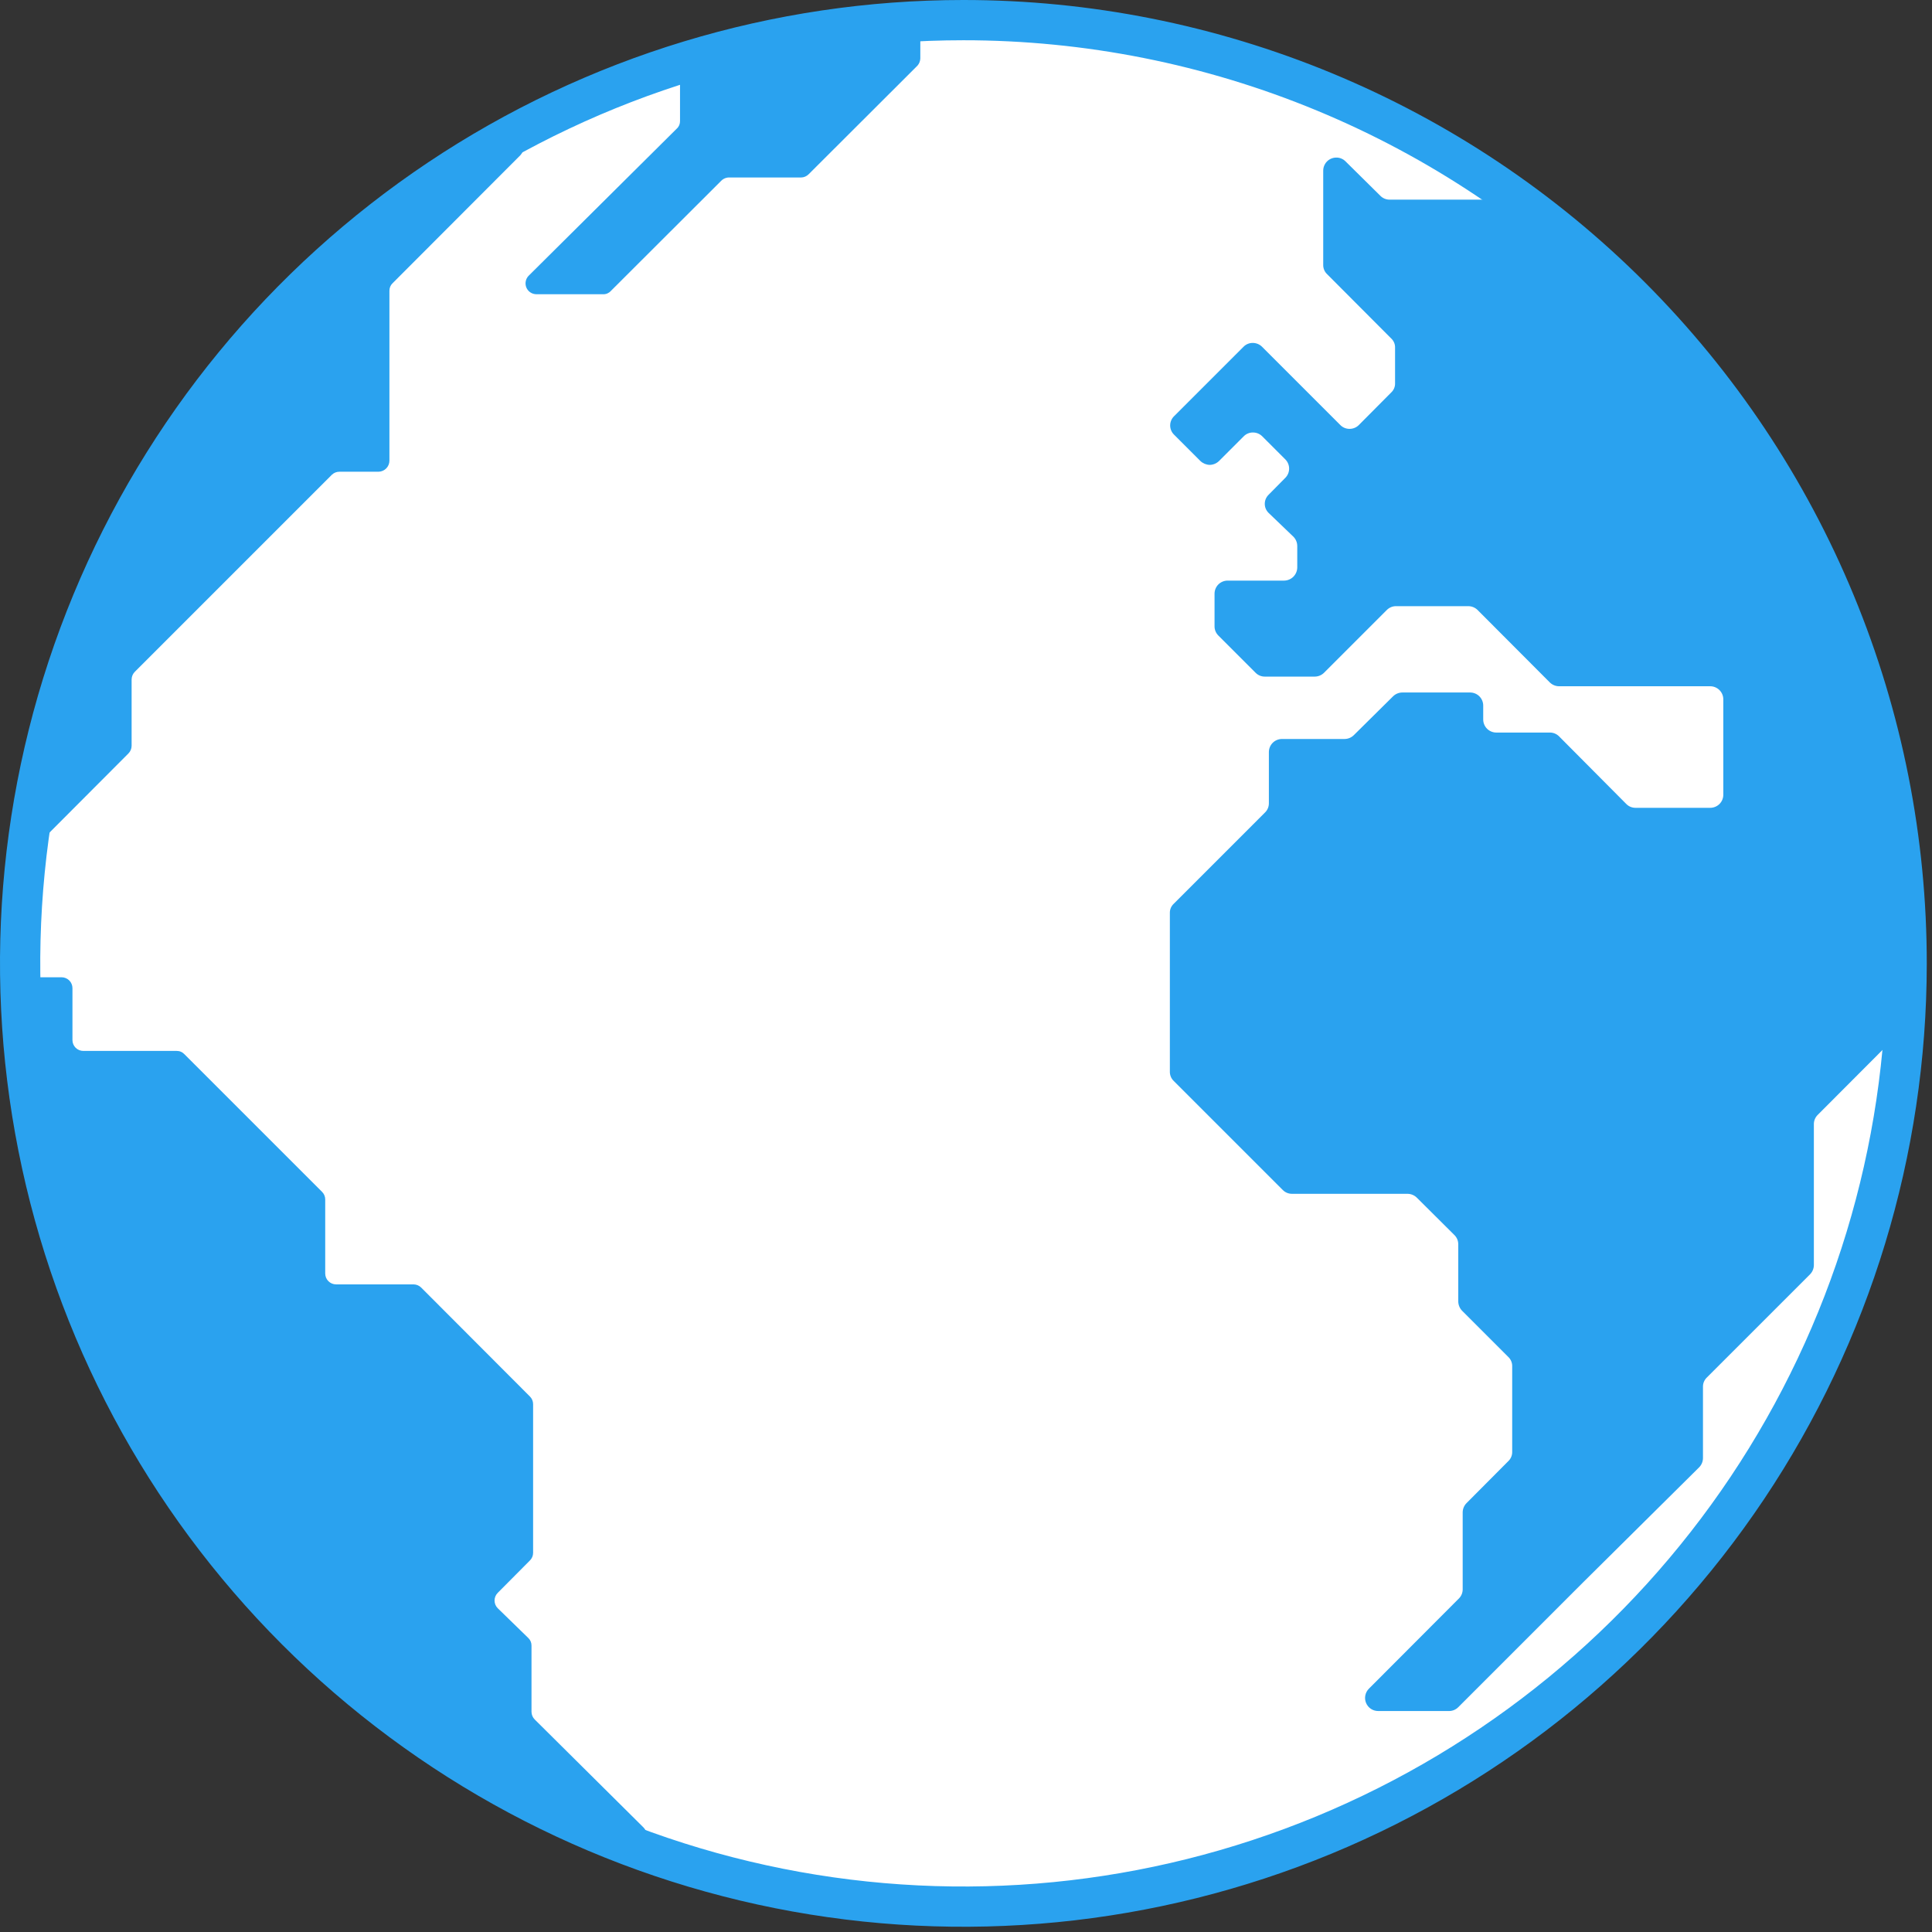
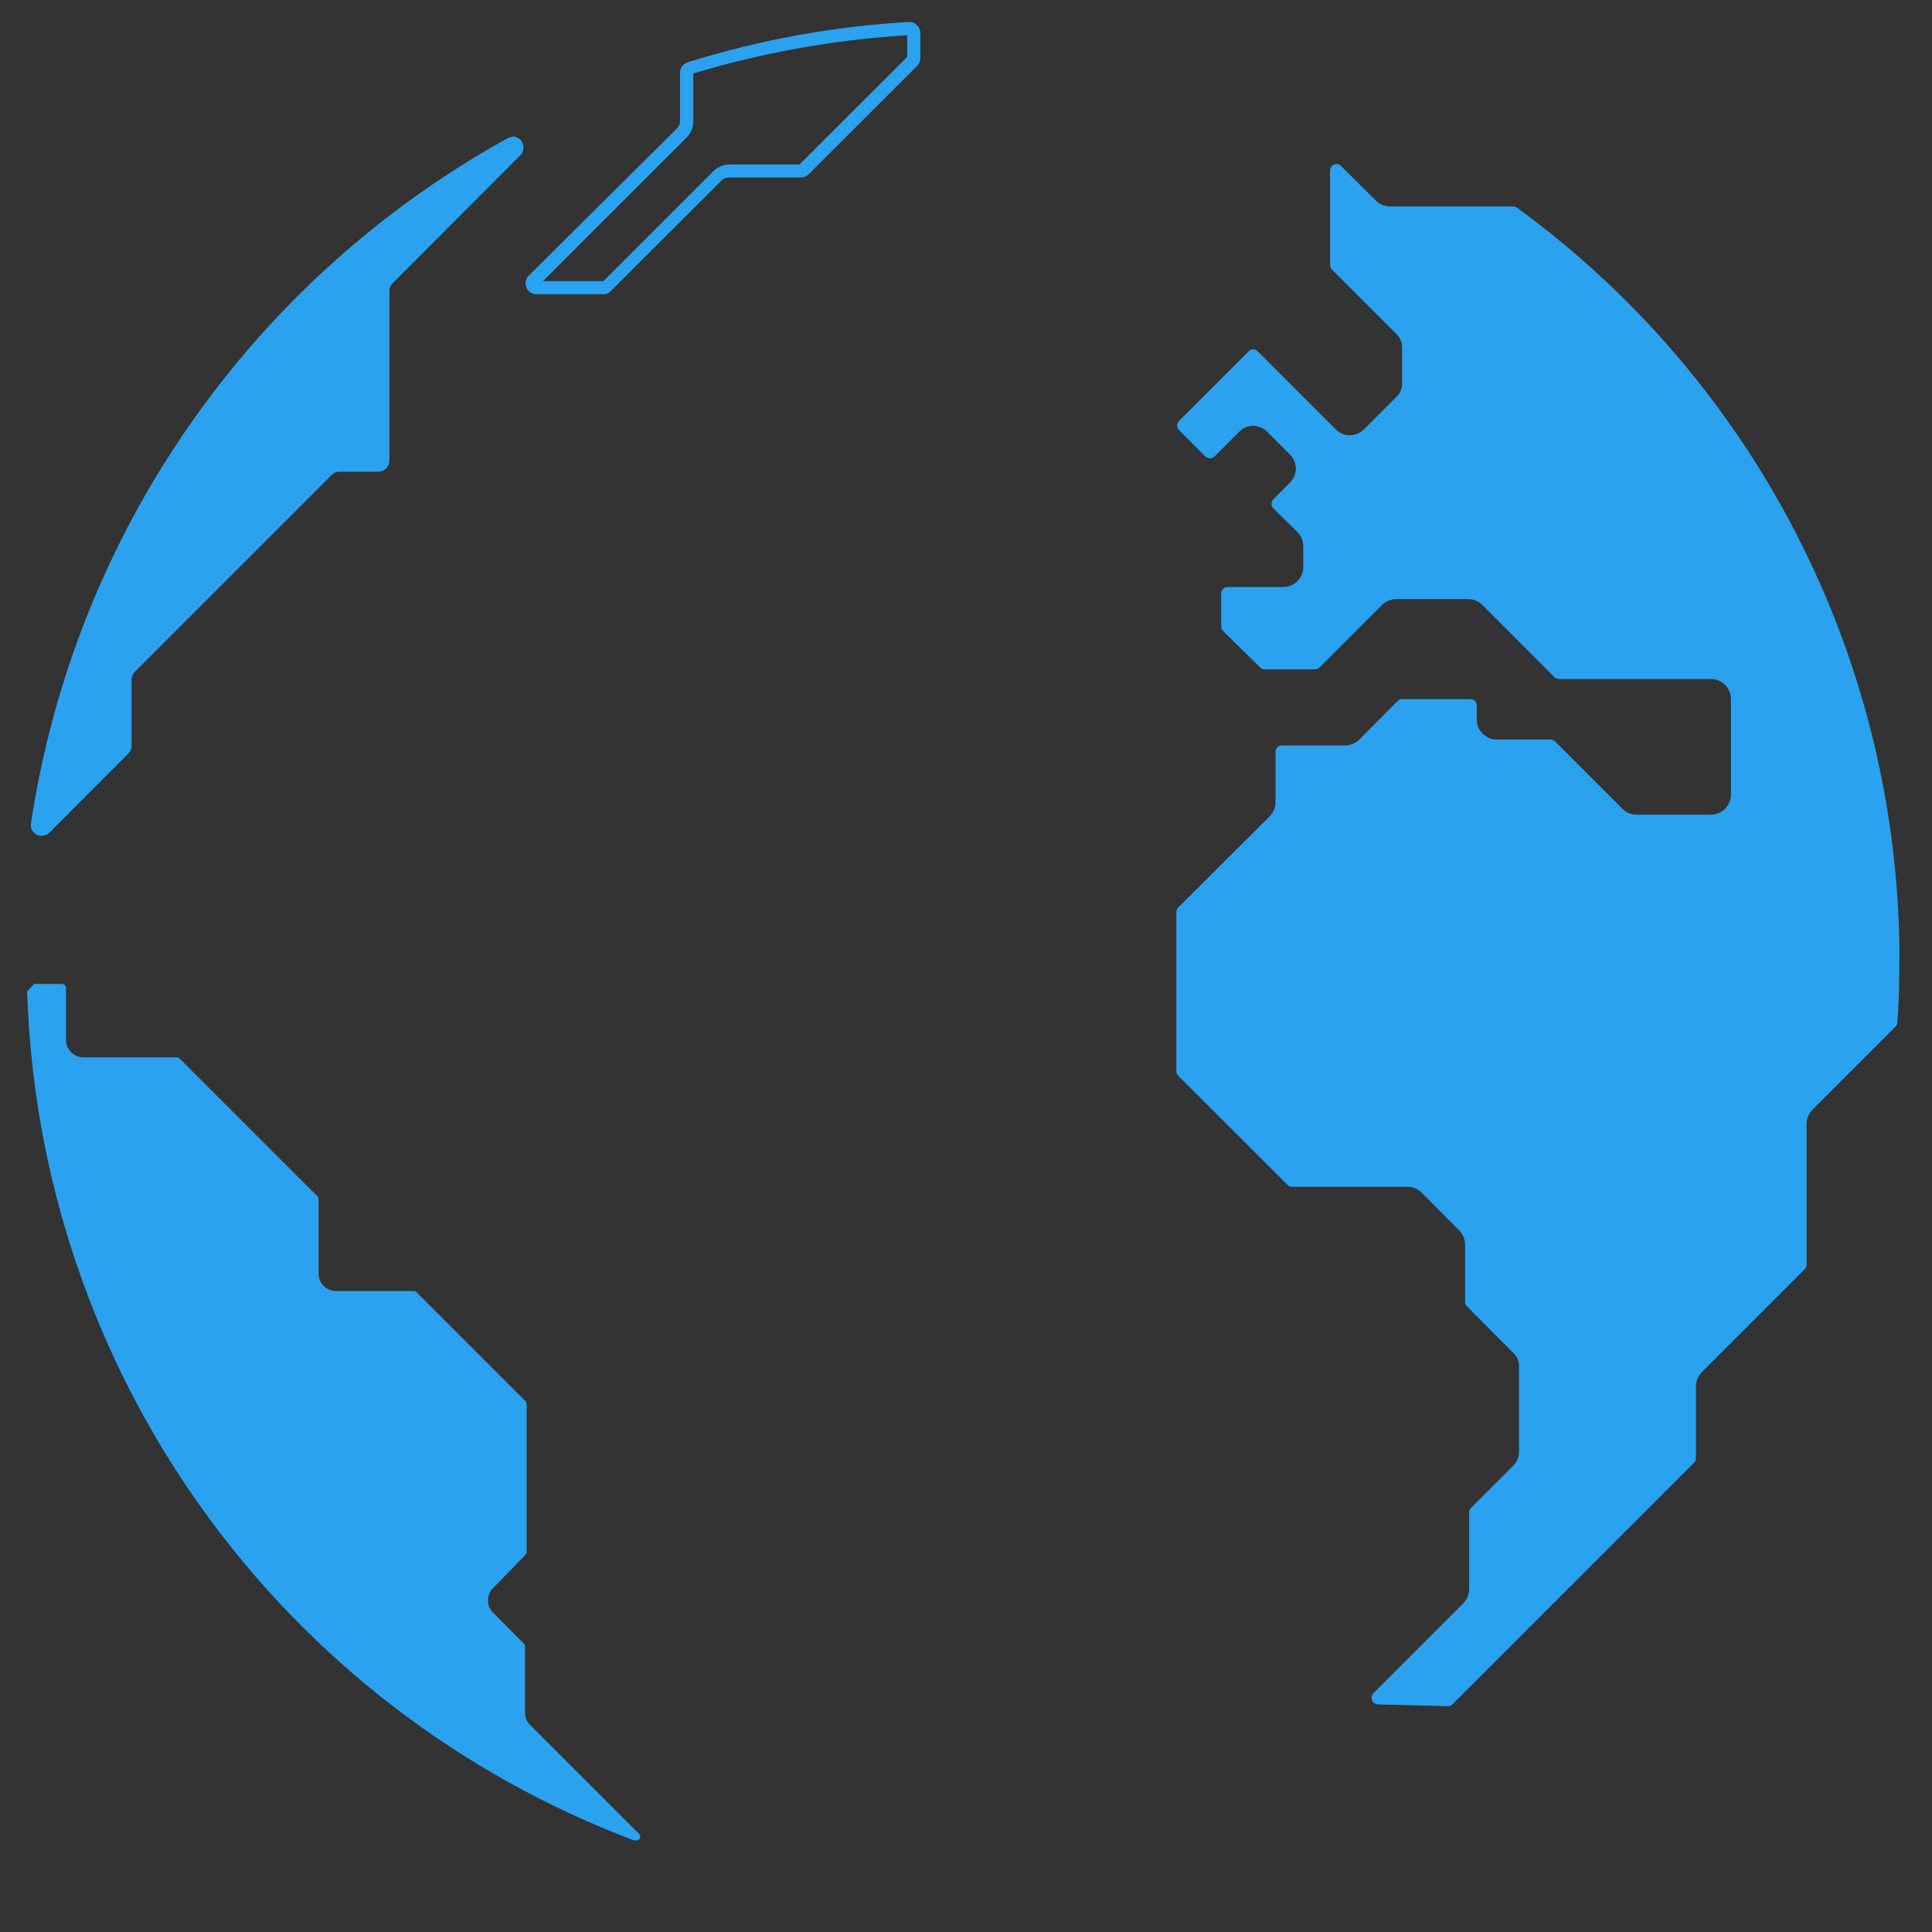
<svg xmlns="http://www.w3.org/2000/svg" width="96" height="96" viewBox="0 0 96 96" fill="none">
  <rect x="0" y="0" width="96" height="96" fill="#333333" stroke="none" />
-   <path d="M94.74 47.91C94.732 57.178 91.977 66.236 86.822 73.939C81.667 81.641 74.344 87.642 65.779 91.184C57.214 94.725 47.791 95.647 38.702 93.835C29.612 92.022 21.265 87.554 14.714 80.998C8.163 74.442 3.703 66.09 1.898 56.999C0.092 47.908 1.023 38.486 4.572 29.924C8.12 21.362 14.128 14.045 21.835 8.896C29.541 3.748 38.602 1 47.87 1C54.029 0.999 60.127 2.211 65.817 4.569C71.507 6.926 76.676 10.382 81.029 14.739C85.382 19.096 88.834 24.268 91.186 29.96C93.539 35.651 94.747 41.751 94.74 47.91V47.91Z" fill="white" stroke="#2AA2EF" stroke-width="2" stroke-miterlimit="10" />
  <path d="M68.48 84.69C68.416 84.689 68.353 84.669 68.3 84.632C68.247 84.596 68.206 84.545 68.181 84.485C68.157 84.426 68.15 84.361 68.163 84.297C68.175 84.234 68.205 84.176 68.25 84.13L72.72 79.66C72.899 79.475 72.999 79.228 73 78.97V75.15C73.002 75.063 73.038 74.981 73.1 74.92L75.19 72.83C75.372 72.646 75.476 72.399 75.48 72.14V67.91C75.481 67.781 75.457 67.654 75.407 67.535C75.357 67.416 75.283 67.309 75.19 67.22L72.89 64.91C72.831 64.848 72.799 64.765 72.8 64.68V61.83C72.796 61.571 72.692 61.324 72.51 61.14L70.63 59.25C70.445 59.071 70.198 58.971 69.94 58.97H64.2C64.113 58.968 64.031 58.932 63.97 58.87L58.54 53.45C58.511 53.419 58.487 53.383 58.472 53.344C58.456 53.304 58.449 53.262 58.45 53.22V45.33C58.449 45.245 58.481 45.162 58.54 45.1L63.09 40.56C63.272 40.376 63.376 40.129 63.38 39.87V37.37C63.379 37.327 63.386 37.284 63.401 37.245C63.417 37.205 63.44 37.168 63.47 37.137C63.5 37.106 63.536 37.082 63.575 37.065C63.615 37.049 63.657 37.04 63.7 37.04H66.84C67.097 37.039 67.345 36.939 67.53 36.76L69.45 34.83C69.512 34.771 69.595 34.739 69.68 34.74H73.06C73.145 34.74 73.226 34.774 73.286 34.834C73.346 34.894 73.38 34.975 73.38 35.06V35.75C73.38 36.015 73.485 36.27 73.673 36.457C73.861 36.645 74.115 36.75 74.38 36.75H77.04C77.082 36.749 77.125 36.757 77.164 36.772C77.204 36.787 77.24 36.81 77.27 36.84L80.63 40.2C80.815 40.379 81.063 40.479 81.32 40.48H85.01C85.275 40.48 85.53 40.375 85.717 40.187C85.905 40 86.01 39.745 86.01 39.48V34.74C86.01 34.475 85.905 34.22 85.717 34.033C85.53 33.845 85.275 33.74 85.01 33.74H77.47C77.385 33.741 77.302 33.709 77.24 33.65L73.65 30.05C73.465 29.871 73.218 29.771 72.96 29.77H69.36C69.106 29.774 68.863 29.874 68.68 30.05L65.56 33.17C65.498 33.229 65.415 33.261 65.33 33.26H62.85C62.808 33.261 62.766 33.254 62.726 33.238C62.687 33.223 62.651 33.2 62.62 33.17L60.77 31.35C60.741 31.321 60.719 31.287 60.703 31.249C60.688 31.211 60.68 31.171 60.68 31.13V29.5C60.679 29.457 60.686 29.414 60.702 29.375C60.717 29.334 60.74 29.298 60.77 29.267C60.8 29.236 60.836 29.212 60.875 29.195C60.915 29.179 60.957 29.17 61 29.17H63.76C64.025 29.17 64.28 29.065 64.467 28.877C64.655 28.69 64.76 28.435 64.76 28.17V27.13C64.756 26.871 64.652 26.624 64.47 26.44L63.27 25.26C63.213 25.199 63.181 25.119 63.181 25.035C63.181 24.951 63.213 24.871 63.27 24.81L64.11 23.97C64.286 23.787 64.386 23.544 64.39 23.29C64.389 23.032 64.289 22.785 64.11 22.6L62.96 21.45C62.776 21.268 62.529 21.164 62.27 21.16C62.141 21.159 62.014 21.183 61.895 21.233C61.776 21.283 61.669 21.357 61.58 21.45L60.35 22.68C60.32 22.709 60.284 22.733 60.244 22.748C60.205 22.764 60.162 22.771 60.12 22.77C60.035 22.769 59.953 22.737 59.89 22.68L58.59 21.37C58.559 21.34 58.535 21.304 58.518 21.265C58.501 21.225 58.492 21.183 58.492 21.14C58.492 21.097 58.501 21.055 58.518 21.015C58.535 20.976 58.559 20.94 58.59 20.91L62.04 17.46C62.068 17.427 62.104 17.401 62.144 17.384C62.184 17.366 62.227 17.358 62.27 17.36C62.357 17.362 62.44 17.398 62.5 17.46L66.39 21.35C66.575 21.529 66.823 21.629 67.08 21.63C67.334 21.626 67.577 21.526 67.76 21.35L69.38 19.73C69.473 19.641 69.547 19.534 69.597 19.415C69.647 19.296 69.671 19.169 69.67 19.04V17.28C69.671 17.151 69.647 17.024 69.597 16.905C69.547 16.786 69.473 16.679 69.38 16.59L66.18 13.39C66.151 13.36 66.127 13.323 66.112 13.284C66.097 13.245 66.089 13.202 66.09 13.16V8.48C66.09 8.392 66.125 8.309 66.187 8.247C66.249 8.185 66.332 8.15 66.42 8.15C66.462 8.151 66.502 8.161 66.54 8.178C66.578 8.195 66.612 8.219 66.64 8.25L68.37 9.97C68.554 10.152 68.801 10.256 69.06 10.26H75.19C75.258 10.258 75.325 10.28 75.38 10.32C81.176 14.545 85.91 20.06 89.207 26.43C92.505 32.799 94.276 39.848 94.38 47.02C94.38 48.2 94.38 49.44 94.28 50.8C94.278 50.879 94.246 50.954 94.19 51.01L90.06 55.14C89.878 55.324 89.774 55.571 89.77 55.83V62.83C89.771 62.872 89.764 62.914 89.748 62.954C89.733 62.993 89.71 63.029 89.68 63.06L84.55 68.19C84.458 68.285 84.386 68.398 84.338 68.522C84.29 68.645 84.267 68.777 84.27 68.91V72.45C84.271 72.535 84.239 72.618 84.18 72.68L72.18 84.68C72.123 84.741 72.044 84.777 71.96 84.78L68.48 84.69Z" fill="#2AA2EF" />
-   <path d="M66.4 8.48L68.13 10.2C68.249 10.322 68.393 10.419 68.551 10.485C68.709 10.55 68.879 10.582 69.05 10.58H75.18C80.821 14.726 85.455 20.088 88.74 26.27C92.141 32.669 93.972 39.784 94.08 47.03C94.08 48.2 94.08 49.43 93.99 50.78L89.86 54.91C89.739 55.031 89.644 55.174 89.579 55.332C89.513 55.49 89.48 55.659 89.48 55.83V62.83L84.35 67.91C84.228 68.03 84.132 68.174 84.067 68.332C84.002 68.49 83.969 68.659 83.97 68.83V72.37L78.2 78.14L72.01 84.33H68.48L72.95 79.91C73.071 79.789 73.166 79.646 73.232 79.488C73.297 79.33 73.33 79.161 73.33 78.99V75.15L75.42 73.06C75.542 72.94 75.638 72.796 75.703 72.638C75.768 72.48 75.801 72.311 75.8 72.14V67.91C75.801 67.739 75.768 67.57 75.703 67.412C75.638 67.254 75.542 67.11 75.42 66.99L73.12 64.69V61.83C73.123 61.659 73.09 61.489 73.025 61.331C72.959 61.173 72.862 61.029 72.74 60.91L70.86 59.02C70.615 58.778 70.284 58.642 69.94 58.64H64.2L58.77 53.22V45.33L63.32 40.78C63.442 40.662 63.538 40.52 63.604 40.364C63.669 40.208 63.702 40.039 63.7 39.87V37.37H66.84C67.184 37.368 67.515 37.232 67.76 36.99L69.68 35.06H73.06V35.75C73.06 36.093 73.196 36.422 73.437 36.666C73.679 36.909 74.007 37.047 74.35 37.05H77.01L80.37 40.41C80.491 40.529 80.635 40.623 80.793 40.687C80.951 40.75 81.12 40.782 81.29 40.78H84.98C85.323 40.78 85.652 40.644 85.896 40.403C86.139 40.161 86.277 39.833 86.28 39.49V34.74C86.277 34.397 86.139 34.069 85.896 33.827C85.652 33.586 85.323 33.45 84.98 33.45H77.47L73.88 29.85C73.635 29.608 73.305 29.472 72.96 29.47H69.36C69.019 29.472 68.692 29.609 68.45 29.85L65.33 32.97H62.85L61 31.13V29.5H63.76C64.103 29.497 64.431 29.359 64.673 29.116C64.914 28.872 65.05 28.543 65.05 28.2V27.13C65.051 26.959 65.018 26.79 64.953 26.631C64.888 26.474 64.792 26.33 64.67 26.21L63.49 25.03L64.33 24.2C64.451 24.08 64.546 23.938 64.612 23.78C64.677 23.623 64.711 23.455 64.711 23.285C64.711 23.115 64.677 22.947 64.612 22.79C64.546 22.632 64.451 22.49 64.33 22.37L63.18 21.22C63.059 21.099 62.916 21.003 62.758 20.938C62.6 20.872 62.431 20.838 62.26 20.838C62.089 20.838 61.92 20.872 61.762 20.938C61.604 21.003 61.461 21.099 61.34 21.22L60.11 22.45L58.8 21.14L62.27 17.69L66.16 21.58C66.28 21.701 66.422 21.796 66.579 21.862C66.737 21.927 66.905 21.961 67.075 21.961C67.245 21.961 67.413 21.927 67.57 21.862C67.728 21.796 67.87 21.701 67.99 21.58L69.61 19.96C69.733 19.84 69.829 19.697 69.895 19.539C69.96 19.381 69.993 19.211 69.99 19.04V17.28C69.993 17.109 69.96 16.939 69.895 16.781C69.829 16.623 69.733 16.48 69.61 16.36L66.41 13.16V8.48H66.4ZM66.4 7.83C66.228 7.83 66.062 7.898 65.94 8.02C65.819 8.142 65.75 8.308 65.75 8.48V13.16C65.748 13.246 65.764 13.331 65.797 13.41C65.829 13.489 65.878 13.561 65.94 13.62L69.13 16.82C69.193 16.879 69.242 16.95 69.275 17.029C69.308 17.109 69.323 17.194 69.32 17.28V19.04C69.323 19.126 69.308 19.211 69.275 19.291C69.242 19.37 69.193 19.441 69.13 19.5L67.52 21.12C67.46 21.18 67.388 21.228 67.309 21.261C67.23 21.293 67.145 21.31 67.06 21.31C66.975 21.311 66.89 21.295 66.811 21.262C66.731 21.23 66.66 21.181 66.6 21.12L62.71 17.23C62.65 17.17 62.578 17.122 62.499 17.089C62.42 17.057 62.335 17.04 62.25 17.04C62.164 17.039 62.08 17.055 62.001 17.088C61.921 17.12 61.85 17.169 61.79 17.23L58.34 20.68C58.278 20.74 58.229 20.811 58.196 20.89C58.162 20.969 58.145 21.054 58.145 21.14C58.145 21.226 58.162 21.311 58.196 21.39C58.229 21.469 58.278 21.54 58.34 21.6L59.65 22.91C59.775 23.027 59.939 23.095 60.11 23.1C60.282 23.097 60.446 23.029 60.57 22.91L61.8 21.68C61.86 21.619 61.931 21.57 62.011 21.538C62.09 21.505 62.175 21.489 62.26 21.49C62.345 21.49 62.43 21.507 62.509 21.539C62.588 21.572 62.66 21.62 62.72 21.68L63.87 22.83C63.989 22.951 64.056 23.115 64.056 23.285C64.056 23.455 63.989 23.619 63.87 23.74L63.04 24.58C62.979 24.639 62.93 24.709 62.896 24.788C62.863 24.866 62.846 24.95 62.846 25.035C62.846 25.12 62.863 25.204 62.896 25.282C62.93 25.36 62.979 25.431 63.04 25.49L64.27 26.67C64.391 26.793 64.459 26.958 64.46 27.13V28.2C64.457 28.372 64.388 28.535 64.267 28.657C64.145 28.778 63.982 28.847 63.81 28.85H61C60.828 28.85 60.662 28.919 60.54 29.04C60.419 29.162 60.35 29.328 60.35 29.5V31.13C60.351 31.299 60.42 31.461 60.54 31.58L62.39 33.43C62.45 33.491 62.522 33.539 62.601 33.572C62.68 33.604 62.764 33.621 62.85 33.62H65.33C65.502 33.619 65.667 33.551 65.79 33.43L68.91 30.31C69.029 30.19 69.191 30.121 69.36 30.12H72.96C73.132 30.121 73.297 30.189 73.42 30.31L77.01 33.91C77.133 34.031 77.298 34.099 77.47 34.1H84.98C85.151 34.1 85.314 34.167 85.436 34.287C85.558 34.407 85.627 34.569 85.63 34.74V39.49C85.63 39.575 85.613 39.66 85.581 39.739C85.548 39.818 85.5 39.889 85.44 39.95C85.379 40.01 85.308 40.058 85.229 40.09C85.15 40.123 85.065 40.14 84.98 40.14H81.27C81.184 40.141 81.1 40.124 81.021 40.092C80.942 40.059 80.87 40.011 80.81 39.95L77.47 36.59C77.41 36.529 77.338 36.481 77.259 36.448C77.18 36.416 77.096 36.399 77.01 36.4H74.35C74.178 36.4 74.012 36.331 73.89 36.21C73.769 36.088 73.7 35.922 73.7 35.75V35.06C73.7 34.889 73.633 34.725 73.513 34.604C73.394 34.482 73.231 34.413 73.06 34.41H69.68C69.508 34.411 69.343 34.479 69.22 34.6L67.27 36.53C67.147 36.651 66.982 36.719 66.81 36.72H63.7C63.528 36.72 63.362 36.788 63.24 36.91C63.118 37.032 63.05 37.198 63.05 37.37V39.91C63.051 39.995 63.035 40.081 63.002 40.16C62.97 40.239 62.921 40.31 62.86 40.37L58.32 44.91C58.259 44.968 58.21 45.037 58.177 45.115C58.144 45.192 58.128 45.276 58.13 45.36V53.25C58.128 53.336 58.144 53.421 58.177 53.5C58.209 53.579 58.258 53.651 58.32 53.71L63.74 59.13C63.8 59.191 63.872 59.239 63.951 59.272C64.03 59.304 64.115 59.321 64.2 59.32H69.94C70.112 59.321 70.277 59.389 70.4 59.51L72.27 61.37C72.331 61.43 72.379 61.502 72.412 61.581C72.444 61.66 72.461 61.745 72.46 61.83V64.67C72.463 64.842 72.531 65.006 72.65 65.13L74.95 67.43C75.012 67.489 75.061 67.561 75.093 67.64C75.126 67.719 75.142 67.804 75.14 67.89V72.14C75.142 72.226 75.126 72.311 75.093 72.39C75.061 72.469 75.012 72.541 74.95 72.6L72.87 74.69C72.749 74.813 72.681 74.978 72.68 75.15V78.97C72.681 79.055 72.664 79.14 72.632 79.219C72.599 79.298 72.551 79.37 72.49 79.43L68.02 83.91C67.929 84.001 67.867 84.117 67.842 84.243C67.817 84.369 67.829 84.5 67.879 84.619C67.928 84.738 68.011 84.839 68.118 84.911C68.225 84.982 68.351 85.02 68.48 85.02H72.01C72.179 85.019 72.341 84.95 72.46 84.83L78.65 78.64L84.43 72.91C84.551 72.787 84.619 72.622 84.62 72.45V68.91C84.618 68.824 84.634 68.739 84.667 68.66C84.7 68.581 84.748 68.509 84.81 68.45L89.94 63.32C90.061 63.197 90.129 63.032 90.13 62.86V55.86C90.129 55.775 90.146 55.69 90.178 55.611C90.211 55.532 90.259 55.46 90.32 55.4L94.44 51.27C94.556 51.16 94.624 51.009 94.63 50.85C94.71 49.6 94.75 48.33 94.73 47.05C94.609 39.821 92.815 32.719 89.489 26.299C86.163 19.88 81.396 14.318 75.56 10.05C75.45 9.969 75.317 9.923 75.18 9.92H69.05C68.965 9.921 68.88 9.904 68.801 9.872C68.722 9.839 68.65 9.791 68.59 9.73L66.86 8.02C66.801 7.96 66.731 7.912 66.654 7.88C66.577 7.847 66.494 7.83 66.41 7.83H66.4Z" fill="#2AA2EF" />
-   <path d="M26.68 14.3C26.638 14.298 26.598 14.284 26.563 14.26C26.529 14.235 26.503 14.202 26.487 14.163C26.471 14.124 26.467 14.081 26.474 14.04C26.482 13.999 26.501 13.961 26.53 13.93L33.83 6.62C33.994 6.459 34.087 6.24 34.09 6.01V3.58C34.092 3.53 34.11 3.481 34.143 3.443C34.176 3.405 34.221 3.379 34.27 3.37C37.812 2.285 41.472 1.63 45.17 1.42V1.42C45.2 1.419 45.229 1.423 45.257 1.434C45.285 1.444 45.311 1.46 45.332 1.481C45.354 1.501 45.371 1.526 45.382 1.553C45.394 1.581 45.4 1.61 45.4 1.64V2.91C45.401 2.969 45.38 3.026 45.34 3.07L39.93 8.47C39.911 8.491 39.888 8.508 39.862 8.52C39.836 8.532 39.809 8.539 39.78 8.54H36.27C36.042 8.541 35.823 8.631 35.66 8.79L30.18 14.27C30.16 14.293 30.135 14.31 30.108 14.322C30.08 14.335 30.05 14.341 30.02 14.34L26.68 14.3Z" fill="#2AA2EF" />
  <path d="M45.08 1.75V2.83L39.73 8.17H36.27C35.955 8.174 35.654 8.299 35.43 8.52L29.98 13.97H26.98L34.1 6.85C34.212 6.741 34.301 6.611 34.362 6.466C34.422 6.322 34.452 6.166 34.45 6.01V3.65C37.921 2.604 41.502 1.967 45.12 1.75H45.08ZM45.18 1.09C41.446 1.305 37.751 1.977 34.18 3.09C34.068 3.124 33.97 3.193 33.9 3.286C33.83 3.38 33.791 3.493 33.79 3.61V6.01C33.792 6.081 33.779 6.152 33.752 6.218C33.724 6.283 33.683 6.342 33.63 6.39L26.27 13.7C26.195 13.775 26.144 13.871 26.124 13.976C26.103 14.08 26.114 14.188 26.154 14.286C26.195 14.384 26.264 14.469 26.352 14.528C26.44 14.587 26.544 14.619 26.65 14.62H29.97C30.041 14.623 30.112 14.61 30.178 14.582C30.243 14.554 30.302 14.513 30.35 14.46L35.84 8.98C35.896 8.924 35.963 8.881 36.038 8.853C36.112 8.825 36.191 8.814 36.27 8.82H39.8C39.943 8.818 40.079 8.761 40.18 8.66L45.59 3.26C45.675 3.163 45.724 3.039 45.73 2.91V1.64C45.73 1.568 45.716 1.496 45.688 1.43C45.66 1.363 45.62 1.302 45.569 1.251C45.518 1.2 45.457 1.159 45.391 1.132C45.324 1.104 45.252 1.09 45.18 1.09Z" fill="#2AA2EF" />
  <path d="M2.08 41.2C2.045 41.199 2.011 41.19 1.98 41.175C1.949 41.159 1.922 41.137 1.9 41.11C1.888 41.085 1.881 41.058 1.881 41.03C1.881 41.002 1.888 40.975 1.9 40.95C2.973 33.896 5.646 27.181 9.714 21.319C13.782 15.457 19.137 10.604 25.37 7.13C25.403 7.121 25.437 7.121 25.47 7.13C25.528 7.13 25.584 7.153 25.625 7.194C25.667 7.236 25.69 7.292 25.69 7.35C25.691 7.409 25.67 7.466 25.63 7.51L19.27 13.84C19.187 13.918 19.121 14.013 19.076 14.118C19.032 14.223 19.009 14.336 19.01 14.45V22.91C19.011 22.938 19.007 22.967 18.997 22.993C18.987 23.02 18.972 23.044 18.952 23.065C18.933 23.086 18.909 23.102 18.883 23.113C18.857 23.124 18.828 23.13 18.8 23.13H16.86C16.747 23.13 16.635 23.151 16.53 23.194C16.425 23.237 16.33 23.3 16.25 23.38L6.47 33.15C6.311 33.313 6.221 33.532 6.22 33.76V37.05C6.216 37.11 6.191 37.166 6.15 37.21L2.27 41.13C2.229 41.169 2.176 41.194 2.12 41.2H2.08Z" fill="#2AA2EF" />
  <path d="M24.84 7.8L19.04 13.61C18.928 13.719 18.838 13.85 18.778 13.994C18.718 14.138 18.688 14.293 18.69 14.45V22.8H16.86C16.703 22.798 16.548 22.828 16.404 22.888C16.259 22.949 16.129 23.038 16.02 23.15L13.27 25.91L6.27 32.91C6.049 33.134 5.924 33.435 5.92 33.75V37.01L2.27 40.67C3.341 33.854 5.925 27.365 9.83 21.677C13.735 15.99 18.864 11.248 24.84 7.8V7.8ZM25.47 6.8C25.382 6.799 25.295 6.824 25.22 6.87C18.927 10.348 13.518 15.227 9.412 21.13C5.306 27.032 2.612 33.8 1.54 40.91C1.527 40.988 1.531 41.067 1.552 41.143C1.573 41.219 1.611 41.289 1.663 41.348C1.714 41.408 1.779 41.455 1.851 41.486C1.923 41.518 2.001 41.533 2.08 41.53C2.222 41.527 2.358 41.47 2.46 41.37L6.38 37.44C6.481 37.339 6.538 37.203 6.54 37.06V33.76C6.542 33.617 6.599 33.481 6.7 33.38L13.7 26.38L16.49 23.59C16.592 23.492 16.729 23.438 16.87 23.44H18.81C18.954 23.437 19.091 23.378 19.192 23.275C19.293 23.173 19.35 23.034 19.35 22.89V14.45C19.349 14.379 19.362 14.309 19.39 14.243C19.417 14.178 19.458 14.119 19.51 14.07L25.86 7.71C25.958 7.604 26.012 7.464 26.01 7.32C26.01 7.177 25.953 7.039 25.852 6.938C25.75 6.837 25.613 6.78 25.47 6.78V6.8Z" fill="#2AA2EF" />
  <path d="M31.6 91.45H31.51C22.868 88.195 15.387 82.446 10.018 74.933C4.648 67.42 1.631 58.481 1.35 49.25L1.7 48.89H3.06C3.088 48.889 3.117 48.893 3.143 48.903C3.17 48.913 3.194 48.928 3.215 48.948C3.236 48.968 3.252 48.991 3.263 49.017C3.274 49.043 3.28 49.072 3.28 49.1V51.68C3.283 51.907 3.374 52.124 3.535 52.285C3.696 52.446 3.913 52.537 4.14 52.54H8.78C8.808 52.539 8.836 52.544 8.861 52.554C8.887 52.565 8.911 52.58 8.93 52.6L15.77 59.44C15.808 59.485 15.829 59.541 15.83 59.6V63.28C15.83 63.511 15.922 63.732 16.085 63.895C16.248 64.058 16.469 64.15 16.7 64.15H20.55C20.606 64.15 20.66 64.172 20.7 64.21L26.1 69.61C26.141 69.654 26.166 69.71 26.17 69.77V77.11C26.166 77.17 26.141 77.226 26.1 77.27L24.5 78.91C24.42 78.99 24.356 79.085 24.312 79.19C24.269 79.294 24.246 79.407 24.246 79.52C24.246 79.633 24.269 79.746 24.312 79.85C24.356 79.955 24.42 80.05 24.5 80.13L26.02 81.66C26.042 81.678 26.06 81.701 26.072 81.727C26.084 81.753 26.09 81.781 26.09 81.81V85.1C26.09 85.213 26.111 85.325 26.154 85.43C26.197 85.535 26.26 85.63 26.34 85.71L31.75 91.12C31.78 91.149 31.801 91.186 31.81 91.227C31.819 91.268 31.816 91.311 31.8 91.35C31.779 91.383 31.749 91.41 31.714 91.427C31.678 91.445 31.639 91.453 31.6 91.45V91.45Z" fill="#2AA2EF" />
-   <path d="M2.95 49.21V51.68C2.946 51.839 2.974 51.998 3.032 52.146C3.09 52.294 3.176 52.43 3.287 52.544C3.398 52.659 3.53 52.75 3.677 52.813C3.823 52.876 3.981 52.909 4.14 52.91H8.74L15.51 59.68V63.32C15.51 63.636 15.635 63.938 15.859 64.162C16.082 64.385 16.384 64.51 16.7 64.51H20.5L25.84 69.85V77.11L24.27 78.64C24.159 78.75 24.07 78.88 24.01 79.025C23.95 79.169 23.919 79.324 23.919 79.48C23.919 79.636 23.95 79.791 24.01 79.935C24.07 80.079 24.159 80.21 24.27 80.32L25.76 81.82V85.06C25.761 85.375 25.887 85.677 26.11 85.9L31.17 90.96C24.028 88.198 17.686 83.703 12.714 77.879C7.743 72.055 4.298 65.087 2.69 57.6C2.114 54.892 1.779 52.138 1.69 49.37L1.85 49.21H2.96M3.06 48.56H1.57L1.02 49.12C1.271 58.44 4.295 67.474 9.707 75.066C15.118 82.658 22.672 88.463 31.4 91.74C31.466 91.753 31.534 91.753 31.6 91.74C31.706 91.737 31.809 91.703 31.896 91.642C31.984 91.581 32.052 91.497 32.092 91.398C32.132 91.3 32.143 91.192 32.123 91.088C32.103 90.983 32.053 90.887 31.98 90.81L26.57 85.44C26.469 85.339 26.412 85.203 26.41 85.06V81.77C26.411 81.699 26.398 81.629 26.37 81.563C26.343 81.498 26.302 81.439 26.25 81.39L24.73 79.91C24.63 79.809 24.574 79.672 24.574 79.53C24.574 79.388 24.63 79.251 24.73 79.15L26.33 77.54C26.381 77.491 26.421 77.431 26.448 77.366C26.476 77.301 26.49 77.231 26.49 77.16V69.77C26.49 69.699 26.476 69.629 26.448 69.564C26.421 69.499 26.381 69.439 26.33 69.39L20.93 63.98C20.829 63.879 20.693 63.822 20.55 63.82H16.7C16.557 63.82 16.419 63.763 16.318 63.662C16.217 63.561 16.16 63.423 16.16 63.28V59.6C16.16 59.529 16.146 59.459 16.119 59.394C16.091 59.328 16.051 59.269 16 59.22L9.16 52.38C9.111 52.328 9.052 52.287 8.987 52.26C8.921 52.232 8.851 52.219 8.78 52.22H4.14C3.997 52.22 3.859 52.163 3.758 52.062C3.657 51.961 3.6 51.823 3.6 51.68V49.1C3.6 48.957 3.543 48.819 3.442 48.718C3.341 48.617 3.203 48.56 3.06 48.56V48.56Z" fill="#2AA2EF" />
</svg>